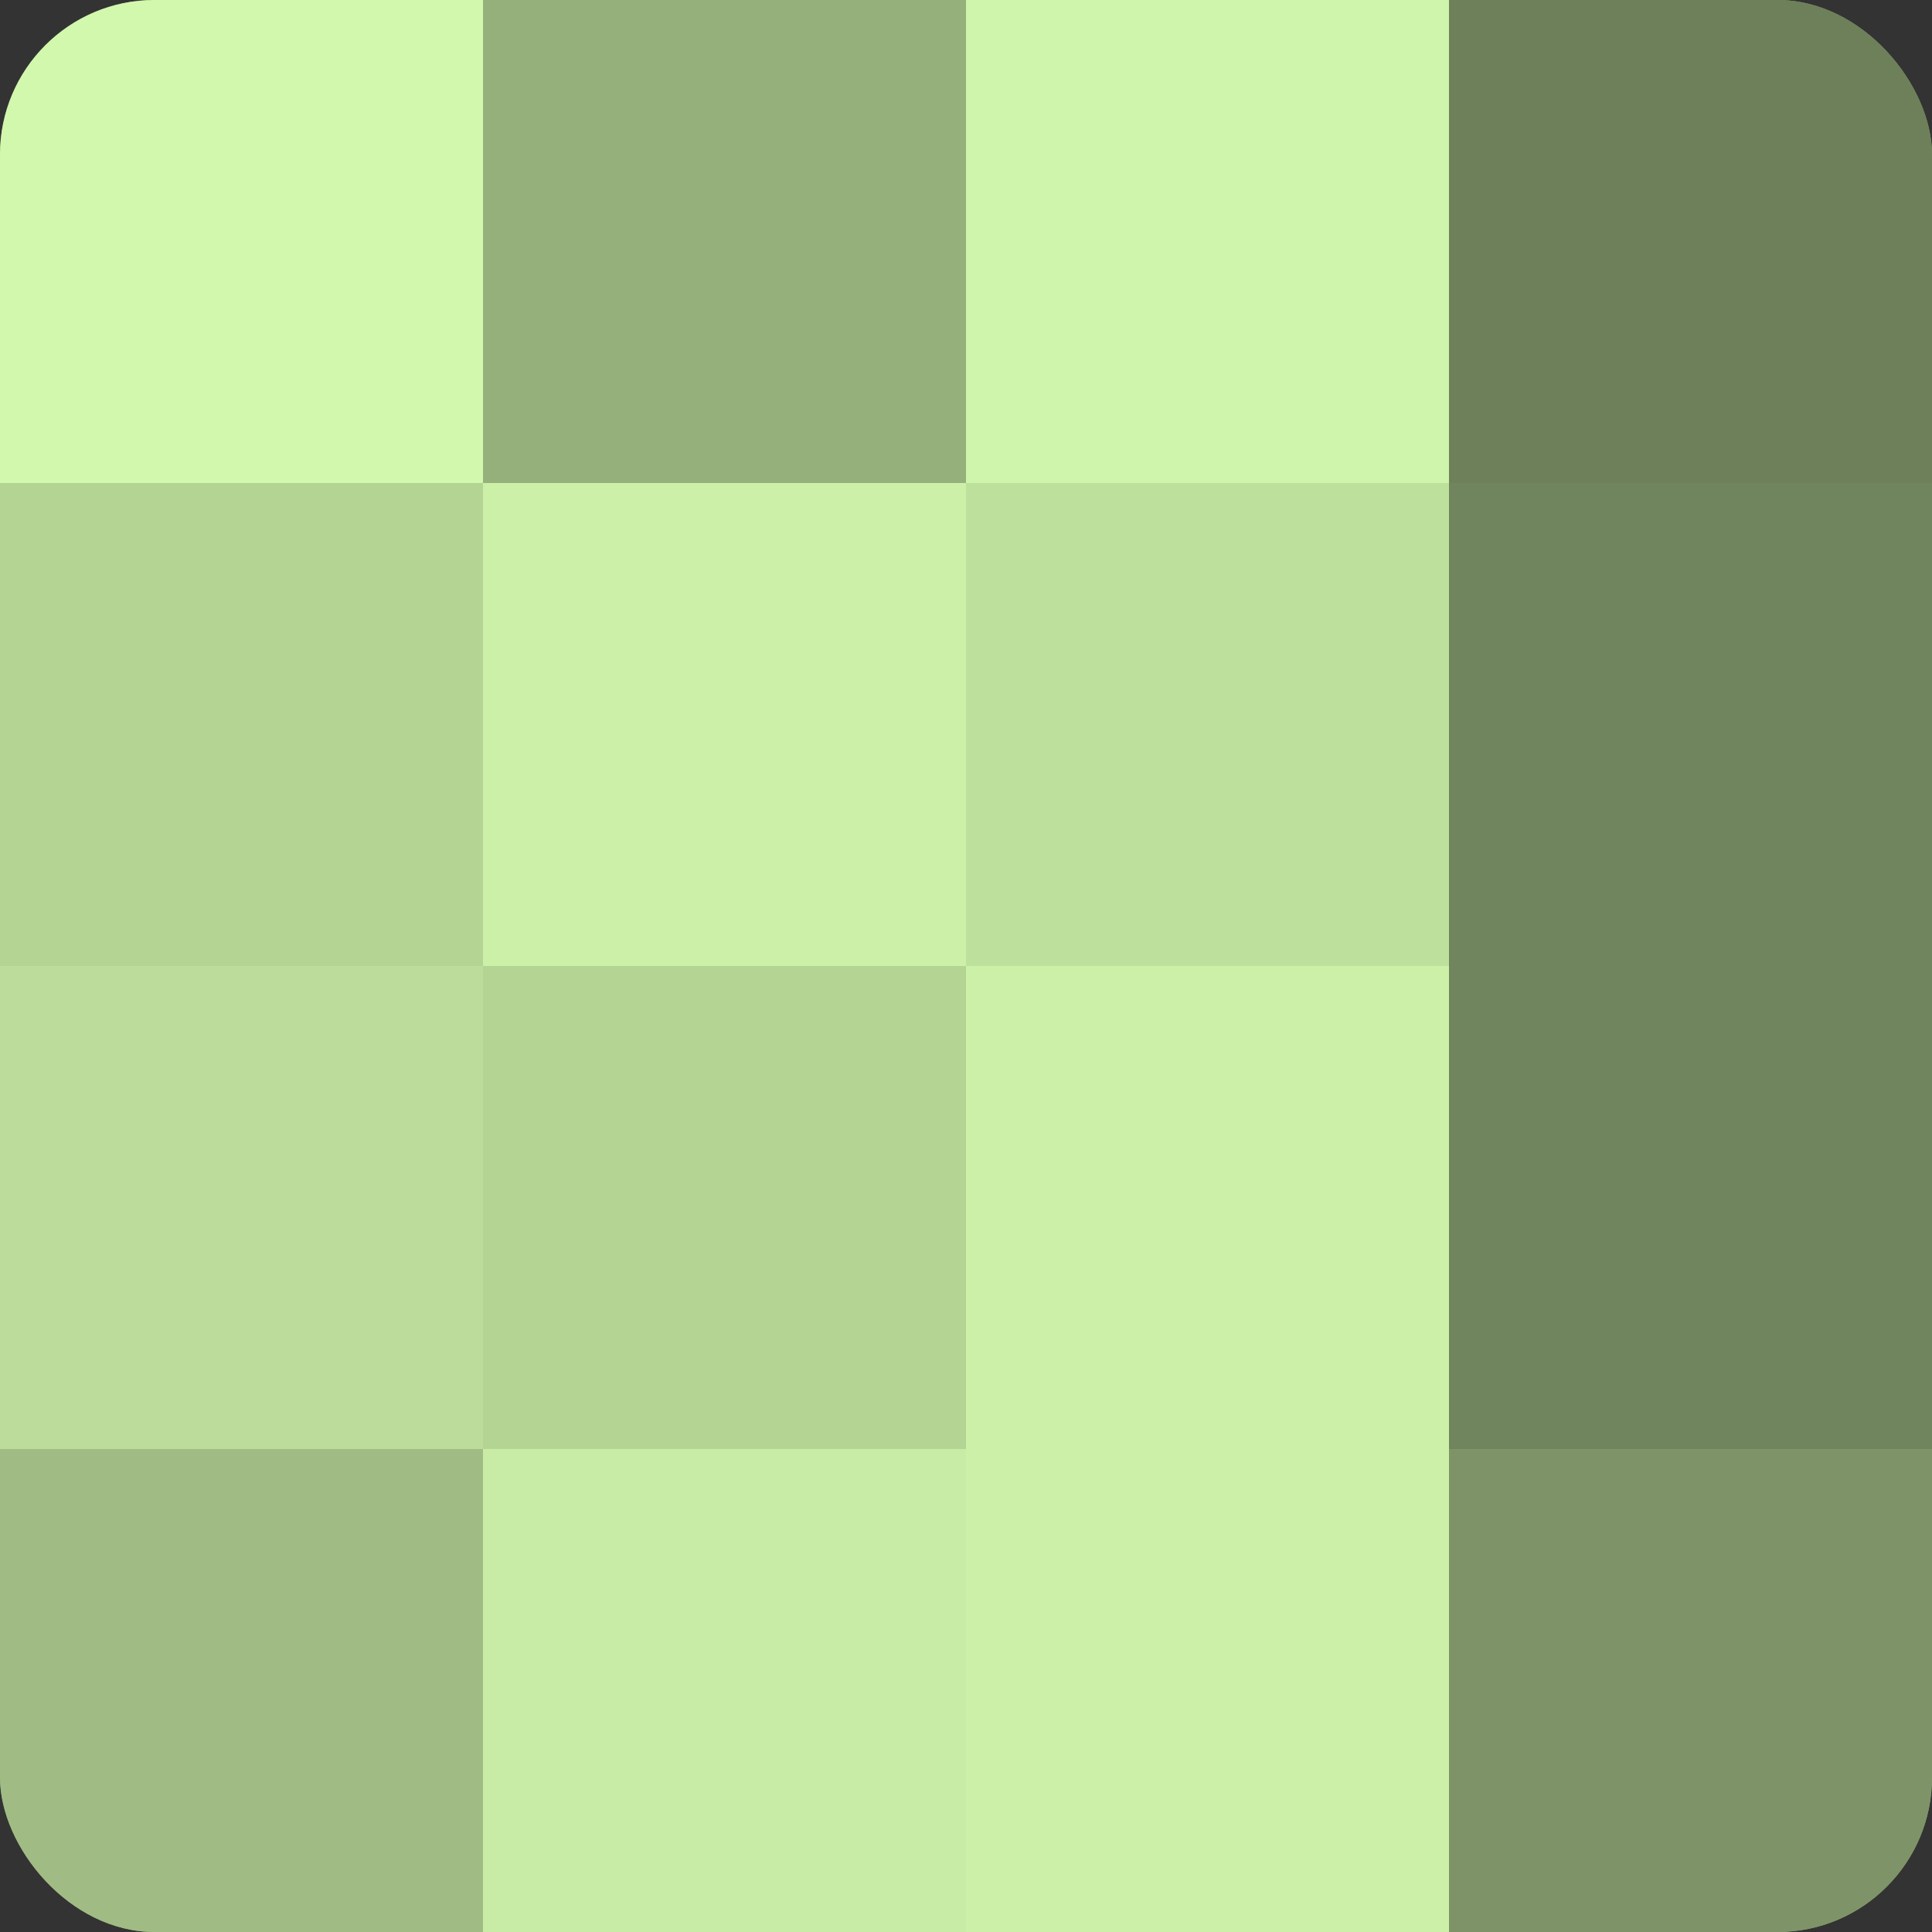
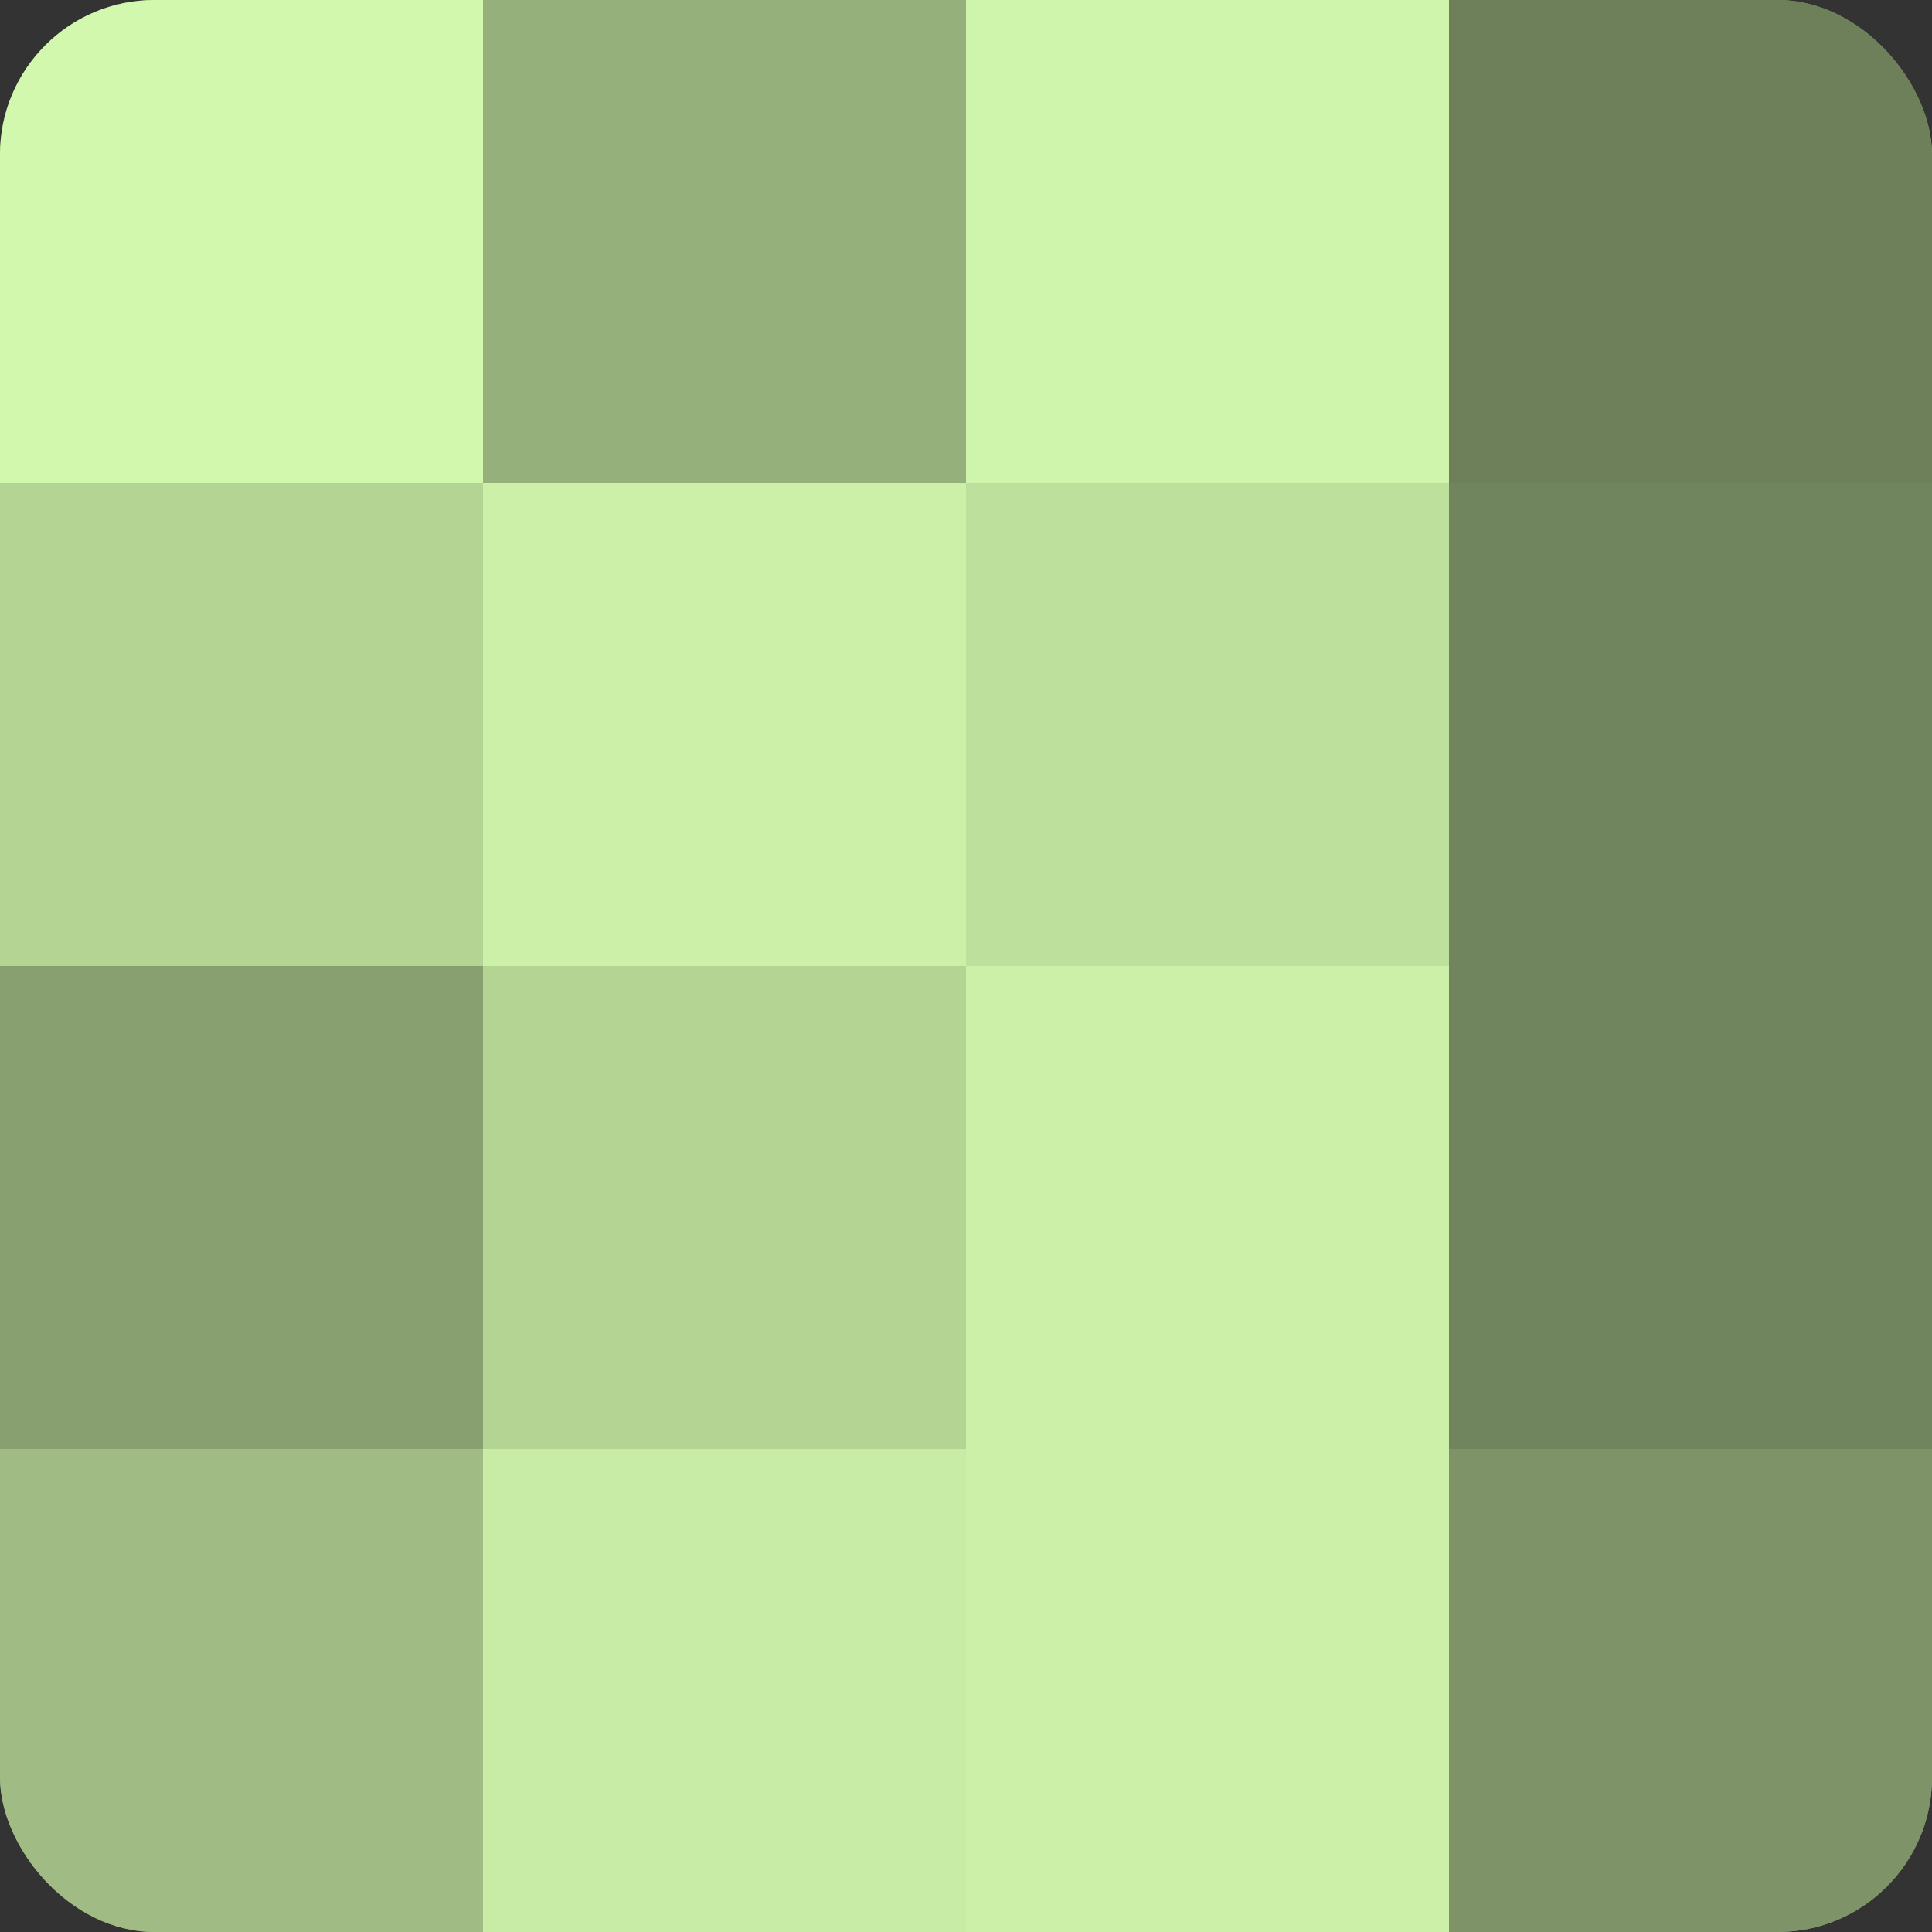
<svg xmlns="http://www.w3.org/2000/svg" width="60" height="60" viewBox="0 0 100 100" preserveAspectRatio="xMidYMid meet">
  <rect x="0" y="0" width="100" height="100" fill="#333333" stroke="none" />
  <defs>
    <clipPath id="c" width="100" height="100">
      <rect width="100" height="100" rx="8" ry="8" />
    </clipPath>
  </defs>
  <g clip-path="url(#c)">
    <rect width="100" height="100" fill="#88a070" />
    <rect width="25" height="25" fill="#d2f8ad" />
    <rect y="25" width="25" height="25" fill="#b4d494" />
-     <rect y="50" width="25" height="25" fill="#bbdc9a" />
    <rect y="75" width="25" height="25" fill="#a0bc84" />
    <rect x="25" width="25" height="25" fill="#96b07b" />
    <rect x="25" y="25" width="25" height="25" fill="#ccf0a8" />
    <rect x="25" y="50" width="25" height="25" fill="#b4d494" />
    <rect x="25" y="75" width="25" height="25" fill="#c8eca5" />
    <rect x="50" width="25" height="25" fill="#cff4ab" />
    <rect x="50" y="25" width="25" height="25" fill="#bee09d" />
    <rect x="50" y="50" width="25" height="25" fill="#ccf0a8" />
    <rect x="50" y="75" width="25" height="25" fill="#ccf0a8" />
    <rect x="75" width="25" height="25" fill="#6d805a" />
    <rect x="75" y="25" width="25" height="25" fill="#70845d" />
    <rect x="75" y="50" width="25" height="25" fill="#70845d" />
    <rect x="75" y="75" width="25" height="25" fill="#7e9468" />
  </g>
</svg>